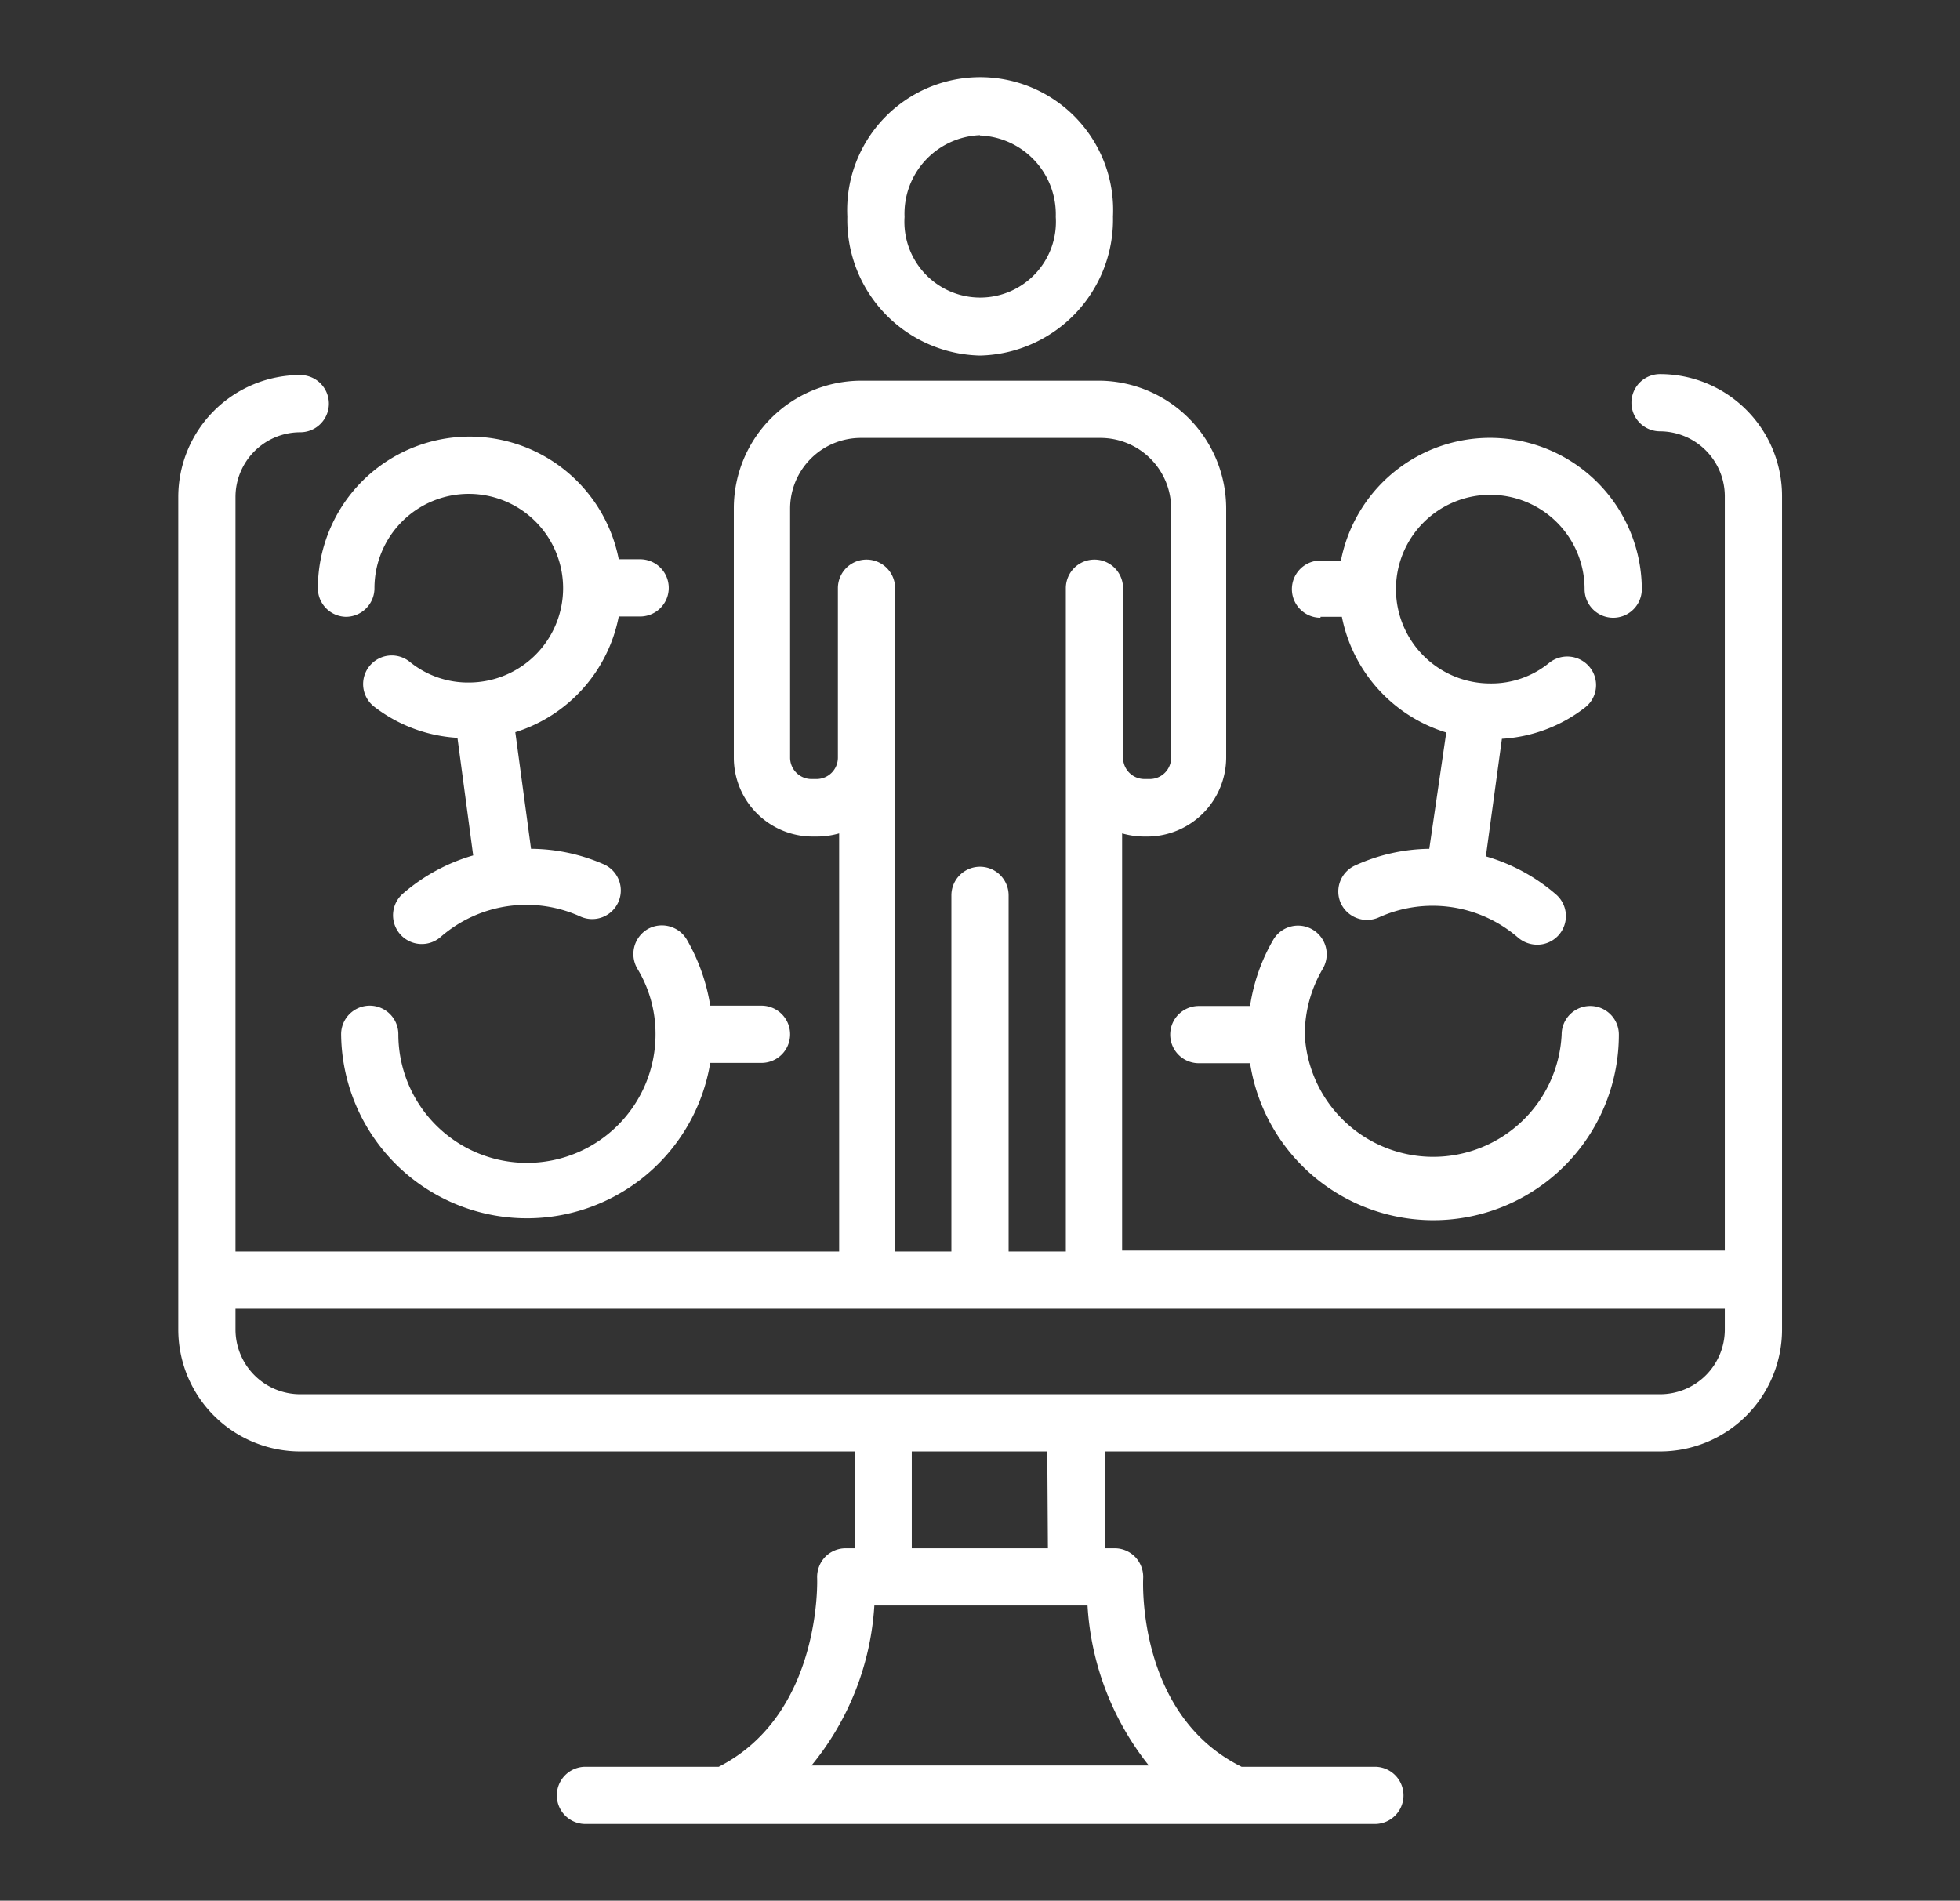
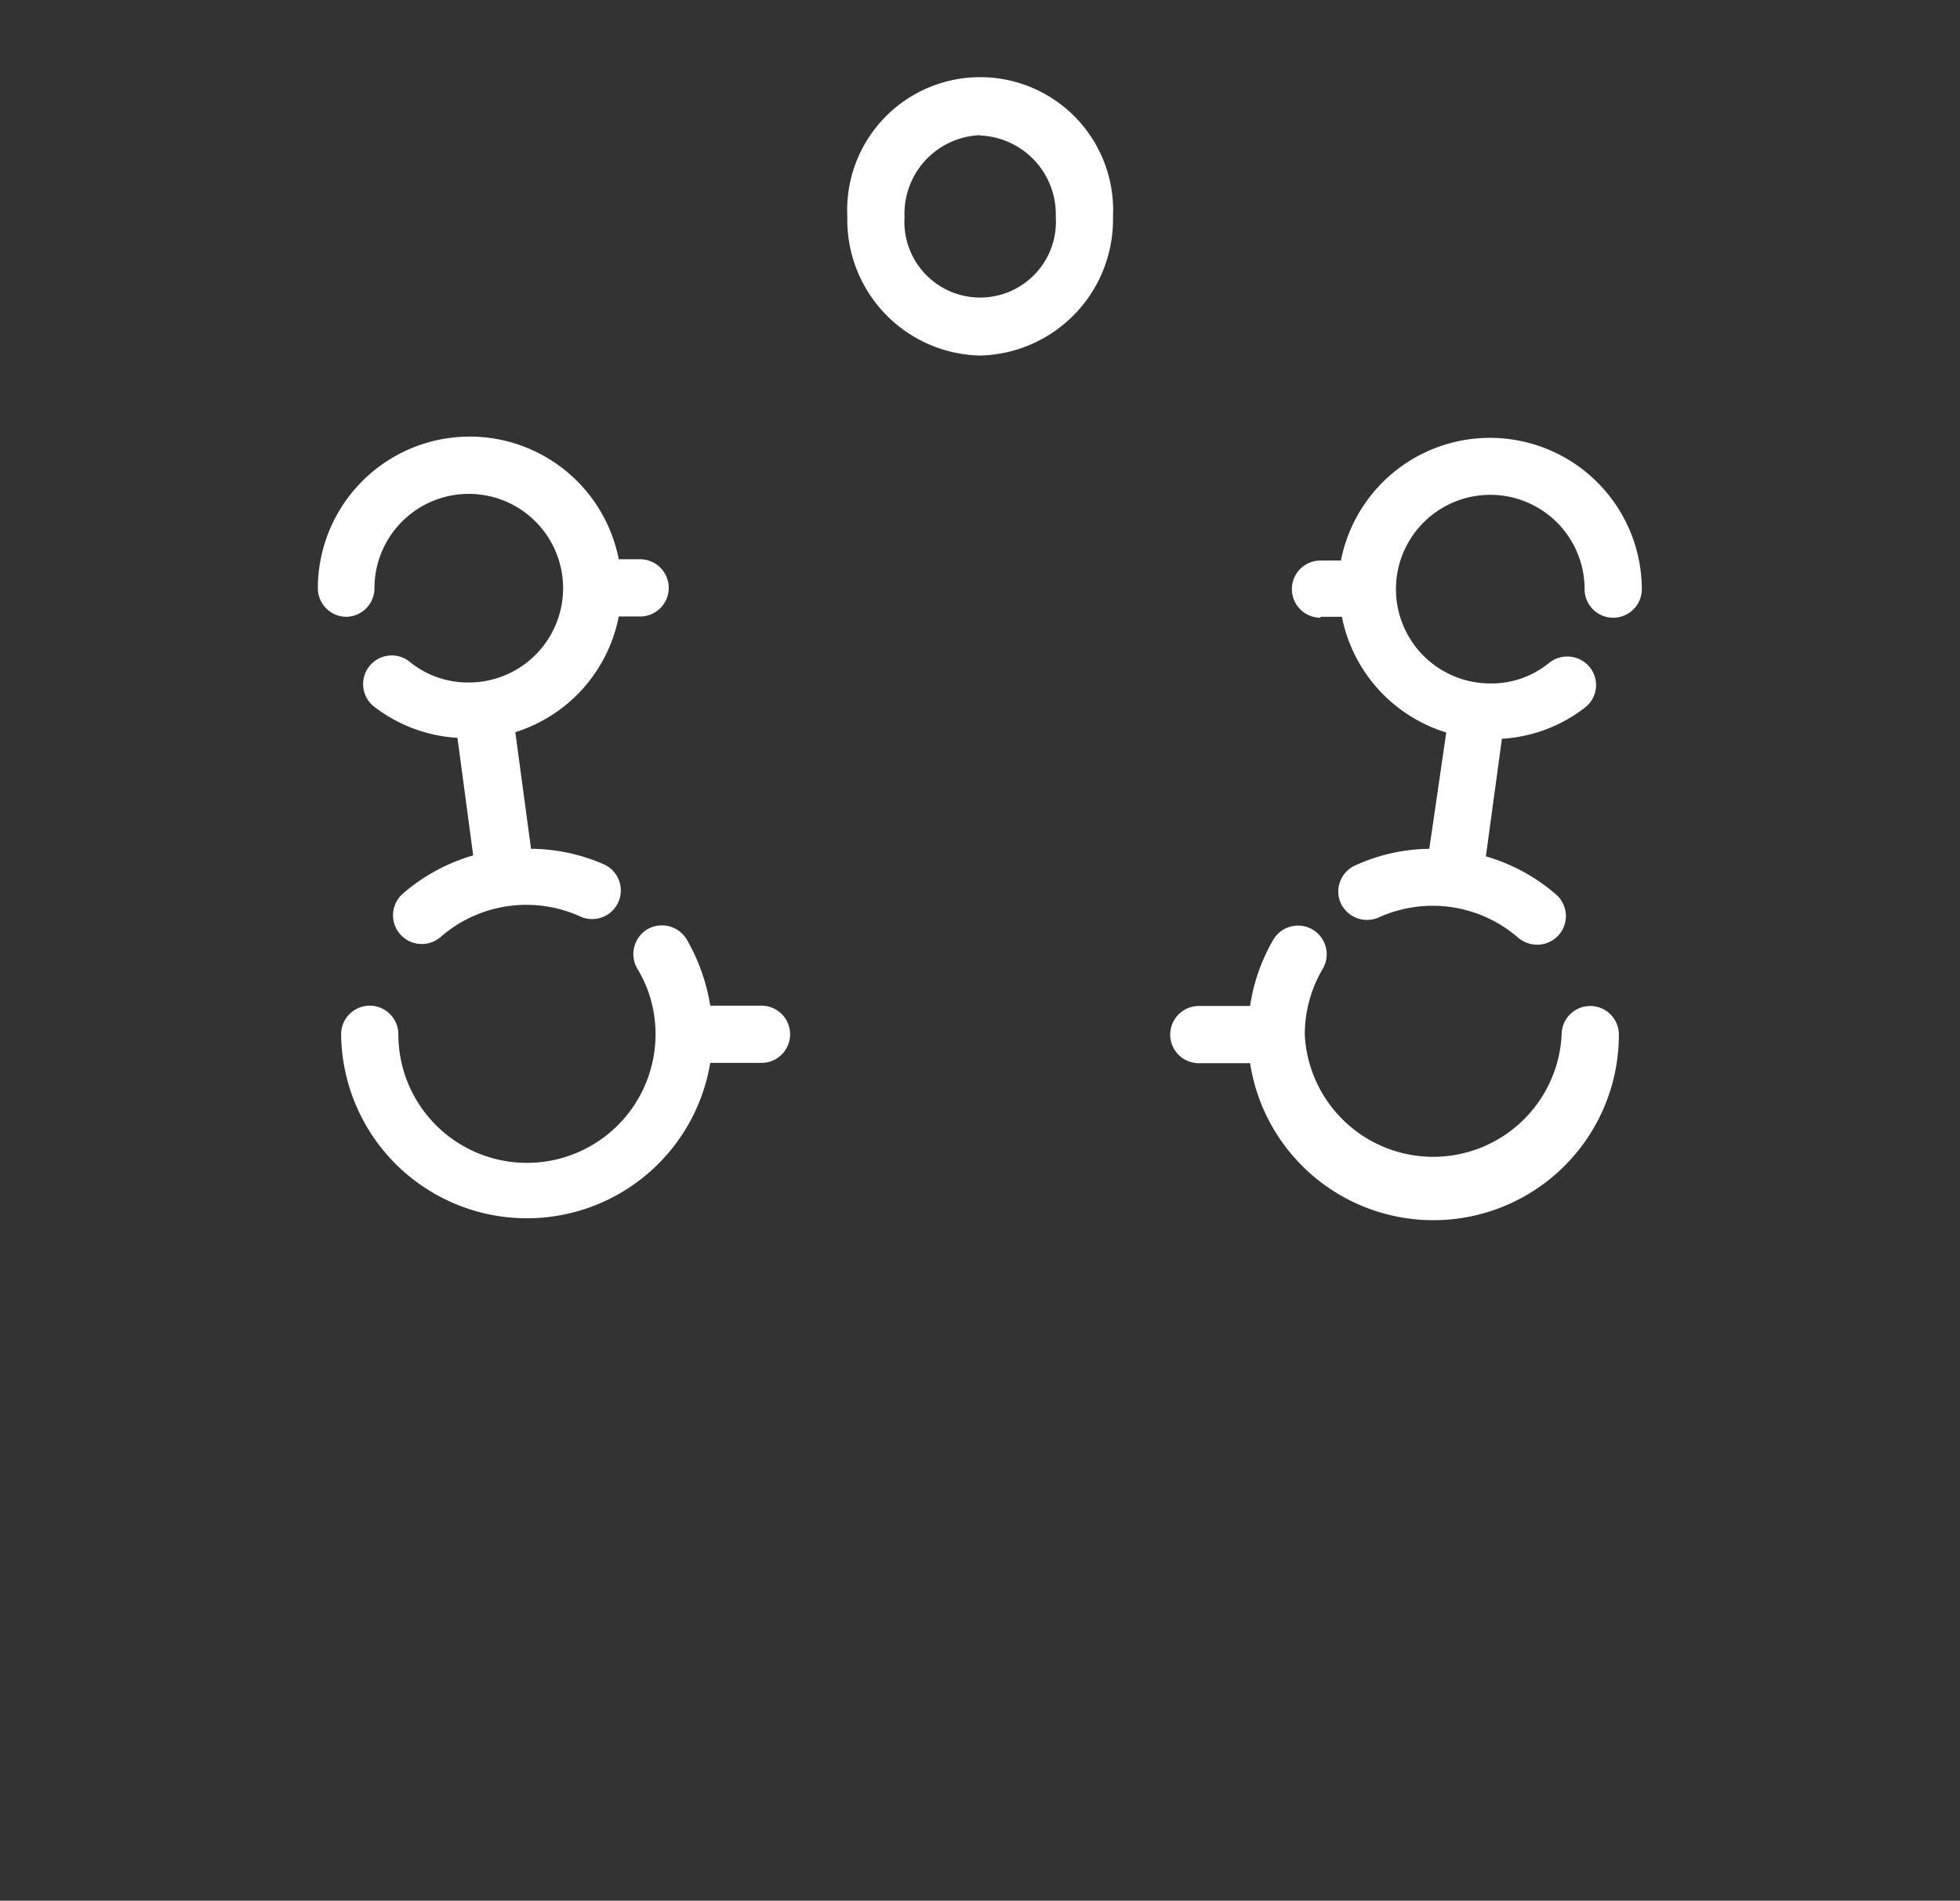
<svg xmlns="http://www.w3.org/2000/svg" id="Layer_1" data-name="Layer 1" viewBox="0 0 62.34 60.46">
  <rect x="0" y="0" width="62.34" height="60.46" fill="#333333" stroke="none" />
  <defs>
    <style>.cls-1{fill:#fff;}</style>
  </defs>
  <title>ordenador</title>
-   <path class="cls-1" d="M52.8,11.9a.91.91,0,1,0,0,1.82,2.07,2.07,0,0,1,2.06,2.06v24H35.69V26.51a2.61,2.61,0,0,0,.69.1h.15A2.52,2.52,0,0,0,39,24.1V16.17A4.07,4.07,0,0,0,35,12.11h-7.6a4.06,4.06,0,0,0-4.06,4.06V24.1a2.51,2.51,0,0,0,2.51,2.51H26a2.61,2.61,0,0,0,.69-.1v13.3H7.49v-24a2.06,2.06,0,0,1,2.06-2.06.91.91,0,0,0,0-1.82,3.88,3.88,0,0,0-3.88,3.88V42.29a3.88,3.88,0,0,0,3.88,3.88H27.2v3.08h-.3a.91.91,0,0,0-.66.28.93.93,0,0,0-.25.67s.17,4.32-3.13,6H18.62a.91.91,0,0,0,0,1.82H43.73a.91.91,0,1,0,0-1.82H39.49c-3.28-1.62-3.14-5.78-3.13-6a.92.92,0,0,0-.25-.67.91.91,0,0,0-.66-.28h-.3V46.17H52.8a3.88,3.88,0,0,0,3.88-3.88V15.78A3.88,3.88,0,0,0,52.8,11.9ZM28.47,24.1V18.71a.91.91,0,0,0-1.82,0V24.1a.68.68,0,0,1-.69.68h-.14a.68.68,0,0,1-.69-.68V16.17a2.25,2.25,0,0,1,2.24-2.24H35a2.25,2.25,0,0,1,2.25,2.24V24.1a.68.68,0,0,1-.69.68h-.15a.68.68,0,0,1-.69-.68V18.71a.91.91,0,0,0-1.82,0v21.1H32.08V28.48a.91.91,0,0,0-1.82,0V39.81H28.47Zm8.07,32.06H25.81a8.86,8.86,0,0,0,2-5.09h6.78A9,9,0,0,0,36.54,56.16Zm-3.21-6.91H29V46.17h4.31Zm19.47-4.9H9.55a2.06,2.06,0,0,1-2.06-2.06v-.66H54.86v.66A2.06,2.06,0,0,1,52.8,44.35Z" />
  <path class="cls-1" d="M31.17,11.31A4.33,4.33,0,0,0,35.4,6.89a4.23,4.23,0,1,0-8.45,0A4.32,4.32,0,0,0,31.17,11.31Zm0-7a2.51,2.51,0,0,1,2.41,2.59,2.41,2.41,0,1,1-4.81,0A2.5,2.5,0,0,1,31.17,4.3Z" />
  <path class="cls-1" d="M42,19.62h.68A4.83,4.83,0,0,0,46,23.3L45.46,27a5.84,5.84,0,0,0-2.36.53.91.91,0,0,0-.45,1.21.92.92,0,0,0,1.21.44,4.15,4.15,0,0,1,4.43.65.94.94,0,0,0,.61.22.91.91,0,0,0,.6-1.59,5.91,5.91,0,0,0-2.24-1.22l.51-3.74a4.76,4.76,0,0,0,2.65-1,.9.9,0,0,0,.14-1.28.92.92,0,0,0-1.28-.14,2.9,2.9,0,0,1-1.88.66,3,3,0,1,1,3-3,.91.91,0,1,0,1.82,0,4.83,4.83,0,0,0-9.57-.91H42a.91.91,0,0,0,0,1.82Z" />
  <path class="cls-1" d="M38.13,32a.91.91,0,0,0,0,1.82h1.63a5.9,5.9,0,0,0,11.73-.91.91.91,0,0,0-1.82,0,4.09,4.09,0,0,1-8.17,0,4.13,4.13,0,0,1,.57-2.09.91.91,0,0,0-1.57-.93A5.91,5.91,0,0,0,39.76,32Z" />
  <path class="cls-1" d="M20.59,29.56a.92.92,0,0,0-.32,1.25,4,4,0,0,1,.58,2.09,4.09,4.09,0,0,1-8.18,0,.91.91,0,0,0-1.82,0,5.91,5.91,0,0,0,11.74.91h1.63a.91.91,0,0,0,0-1.82H22.59a6.13,6.13,0,0,0-.75-2.11A.92.92,0,0,0,20.59,29.56Z" />
  <path class="cls-1" d="M11,19.62a.91.91,0,0,0,.91-.91,3,3,0,1,1,3,3,2.93,2.93,0,0,1-1.88-.66.91.91,0,0,0-1.14,1.42,4.79,4.79,0,0,0,2.66,1l.5,3.74a5.91,5.91,0,0,0-2.24,1.22.91.91,0,0,0,1.21,1.37,4.15,4.15,0,0,1,4.43-.65.91.91,0,0,0,.77-1.65A5.84,5.84,0,0,0,16.89,27l-.5-3.71a4.82,4.82,0,0,0,3.29-3.68h.68a.91.91,0,0,0,0-1.82h-.68a4.83,4.83,0,0,0-9.57.91A.91.91,0,0,0,11,19.62Z" />
</svg>